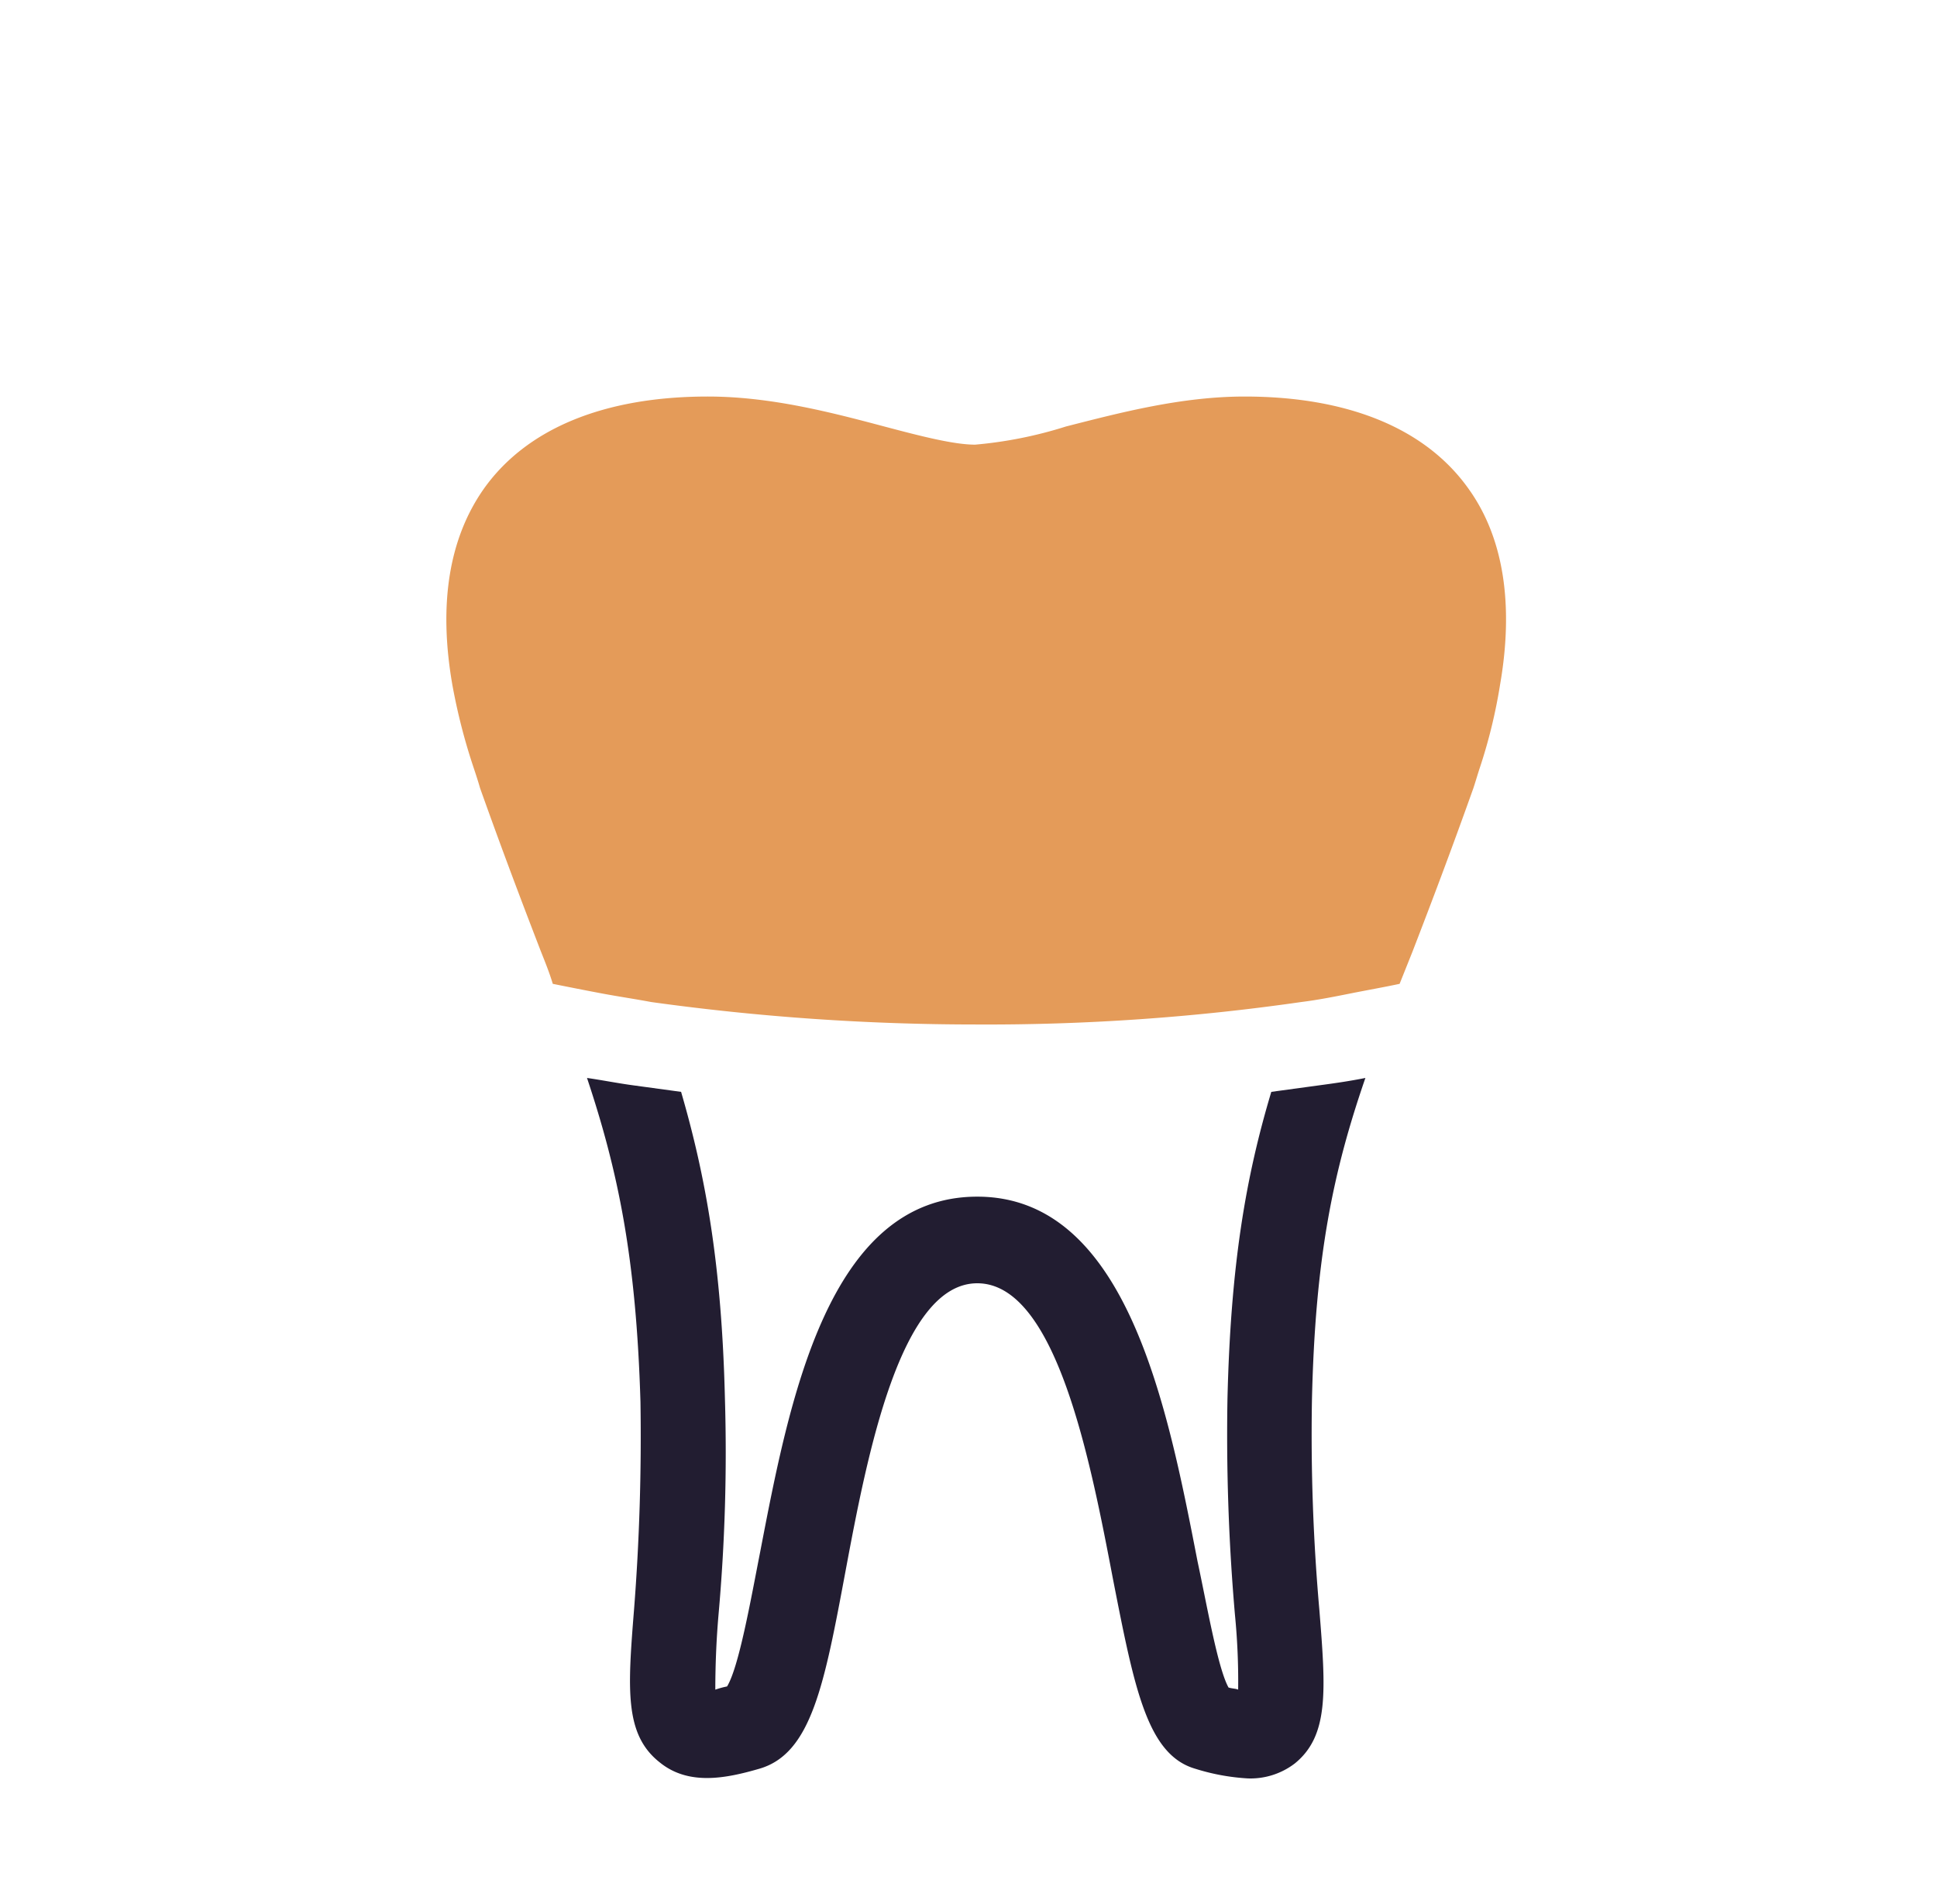
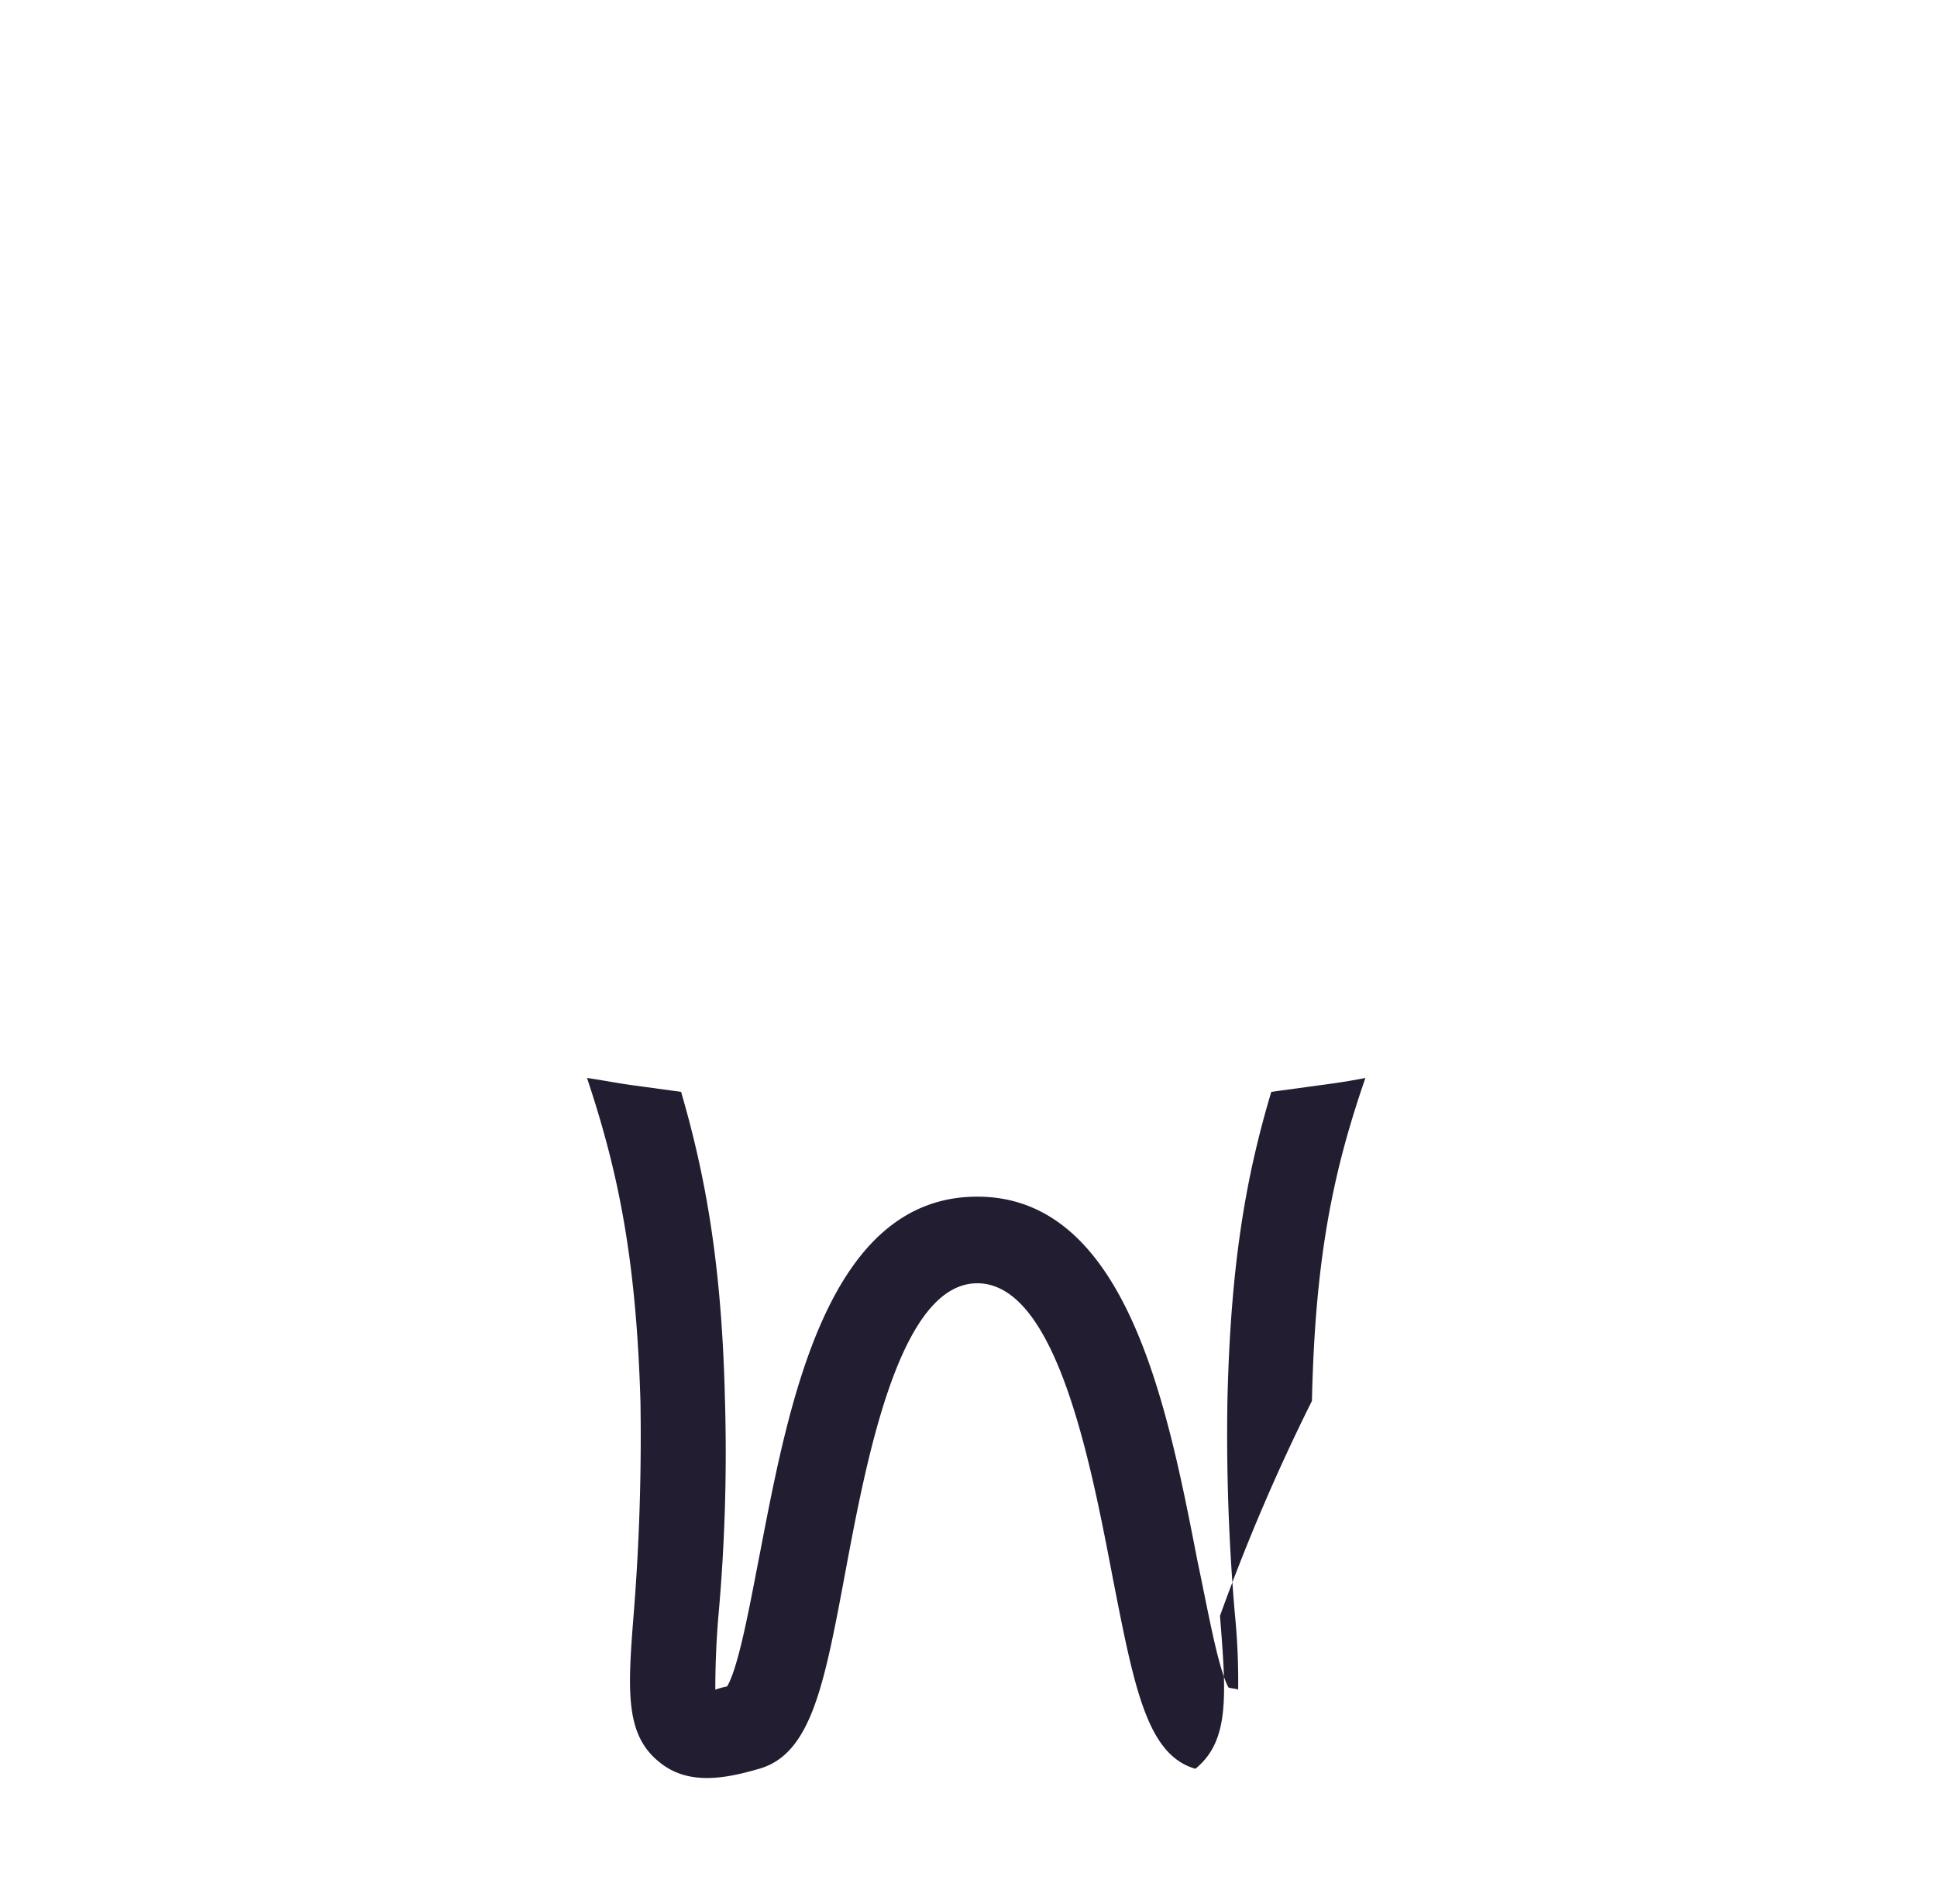
<svg xmlns="http://www.w3.org/2000/svg" width="181.16" height="178.02" viewBox="0 0 181.16 178.02">
  <title>10</title>
  <g>
-     <path d="M122.7,131c.3-13.5,2-21.5,5-30.2-1.5.3-2.9.5-4.4.7l-4.4.6c-2.4,8-3.8,16.2-4.1,28.7a194.79,194.79,0,0,0,.7,20.2,63.9,63.9,0,0,1,.3,7c-.2-.1-.6-.1-.9-.2-1-1.8-2-7.6-2.9-11.8-2.8-14.4-6.6-34.1-20.6-34.1s-17.6,19.2-20.3,33.2c-.9,4.6-2,10.8-3.1,12.6a8.11,8.11,0,0,0-1.1.3c0-2.3.1-4.7.3-7a170.39,170.39,0,0,0,.6-20.2c-.3-12.5-1.8-20.8-4.1-28.7l-4.4-.6c-1.5-.2-3-.5-4.4-.7,2.9,8.7,4.6,16.8,5,30.3.1,6.5-.1,13-.6,19.4-.6,7.5-.9,11.7,2.4,14.3,2.7,2.2,6.2,1.5,9.3.6,4.9-1.4,6.1-7.9,8.1-18.6S84.2,120,91.4,120c7.4,0,10.6,16.7,12.7,27.7,2,10.2,3.2,16.4,7.7,17.7a20.18,20.18,0,0,0,4.9.9,6.82,6.82,0,0,0,4.4-1.4c3.2-2.6,2.9-6.8,2.3-14.3A186.23,186.23,0,0,1,122.7,131Z" style="fill: #221d31" />
-     <path d="M137.4,45.78c-4-5.7-11.3-8.7-21-8.7-5.9,0-11.6,1.5-16.7,2.8a39.4,39.4,0,0,1-8.5,1.7c-2,0-5.1-.8-8.5-1.7-4.9-1.3-10.6-2.8-16.5-2.8-9.7,0-17,3-21,8.7C42,50.38,41,56.48,42.3,64a55.85,55.85,0,0,0,2,7.8c.2.6.4,1.2.6,1.9,2.1,5.9,4,10.9,5.7,15.3.4,1,.8,2,1.1,3,1.5.3,3,.6,4.6.9s3,.5,4.6.8a220.79,220.79,0,0,0,30.4,2.1,206.17,206.17,0,0,0,30.4-2.1c1.6-.2,3.1-.5,4.6-.8s3.2-.6,4.6-.9l1.2-3c1.7-4.4,3.6-9.4,5.7-15.3.2-.6.4-1.3.6-1.9a49.35,49.35,0,0,0,1.9-7.8C141.6,56.48,140.6,50.28,137.4,45.78Z" style="fill: #e49b59" />
+     <path d="M122.7,131c.3-13.5,2-21.5,5-30.2-1.5.3-2.9.5-4.4.7l-4.4.6c-2.4,8-3.8,16.2-4.1,28.7a194.79,194.79,0,0,0,.7,20.2,63.9,63.9,0,0,1,.3,7c-.2-.1-.6-.1-.9-.2-1-1.8-2-7.6-2.9-11.8-2.8-14.4-6.6-34.1-20.6-34.1s-17.6,19.2-20.3,33.2c-.9,4.6-2,10.8-3.1,12.6a8.11,8.11,0,0,0-1.1.3c0-2.3.1-4.7.3-7a170.39,170.39,0,0,0,.6-20.2c-.3-12.5-1.8-20.8-4.1-28.7l-4.4-.6c-1.5-.2-3-.5-4.4-.7,2.9,8.7,4.6,16.8,5,30.3.1,6.5-.1,13-.6,19.4-.6,7.5-.9,11.7,2.4,14.3,2.7,2.2,6.2,1.5,9.3.6,4.9-1.4,6.1-7.9,8.1-18.6S84.2,120,91.4,120c7.4,0,10.6,16.7,12.7,27.7,2,10.2,3.2,16.4,7.7,17.7c3.2-2.6,2.9-6.8,2.3-14.3A186.23,186.23,0,0,1,122.7,131Z" style="fill: #221d31" />
  </g>
</svg>